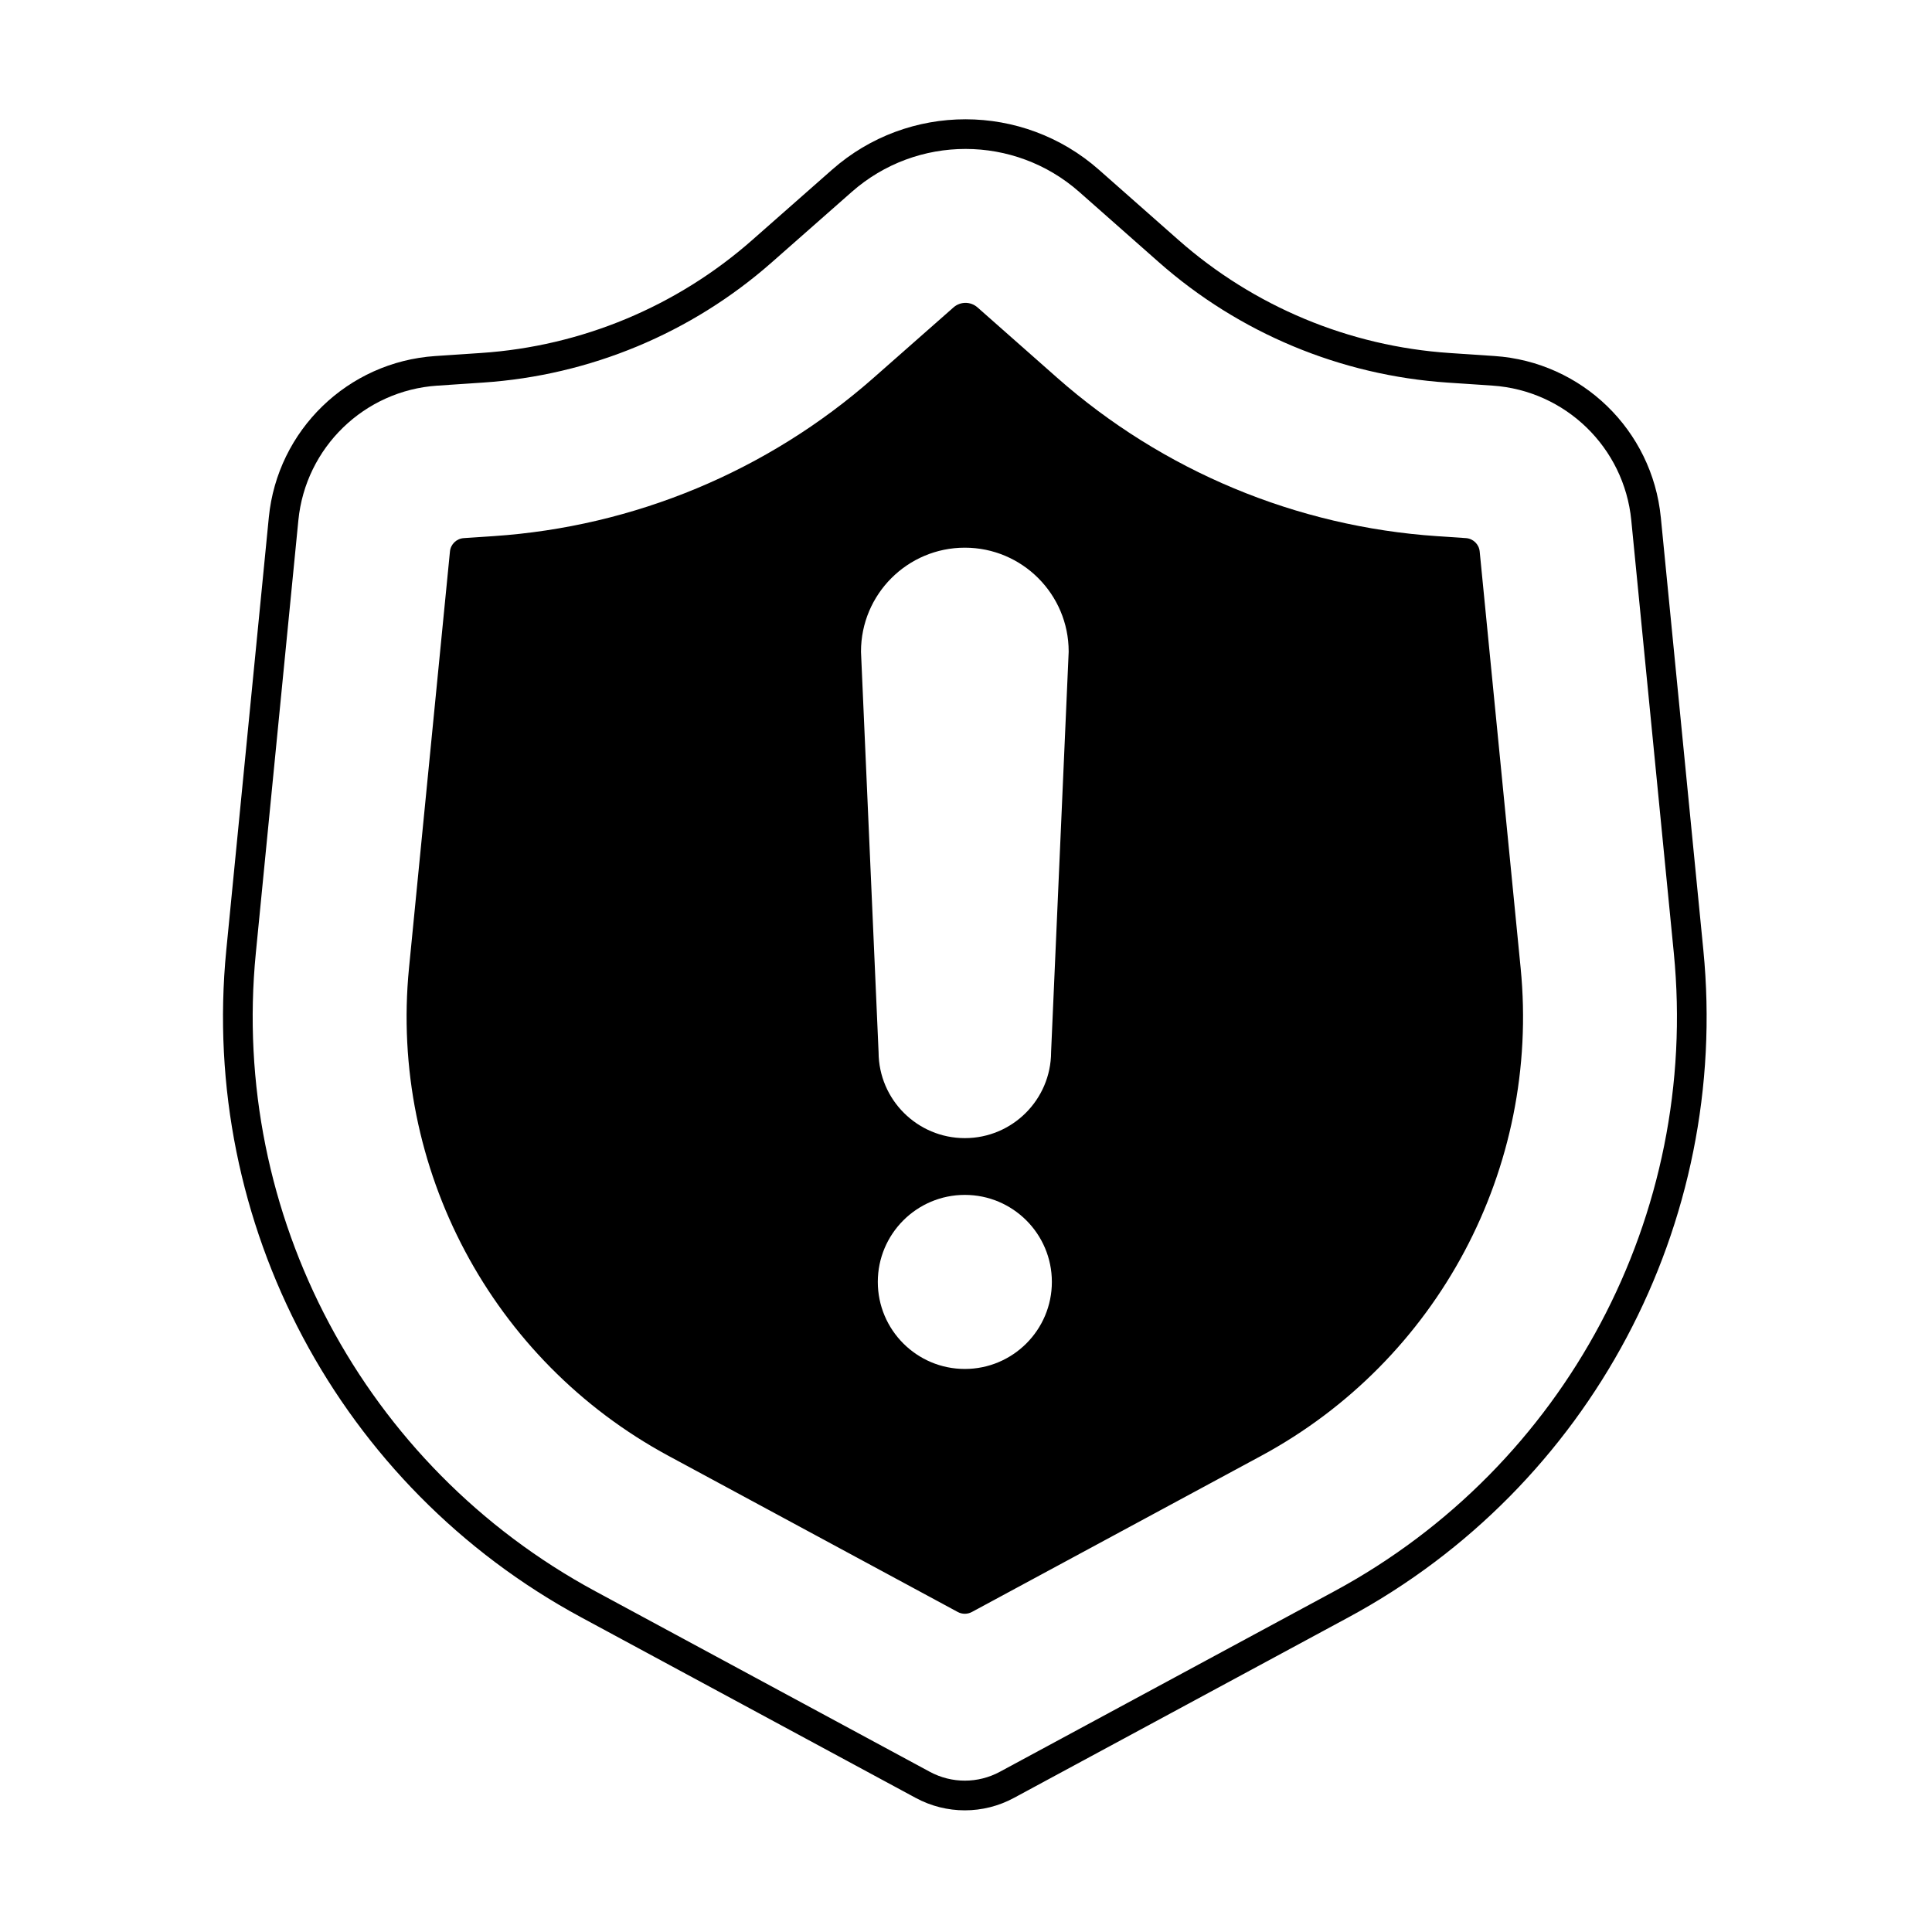
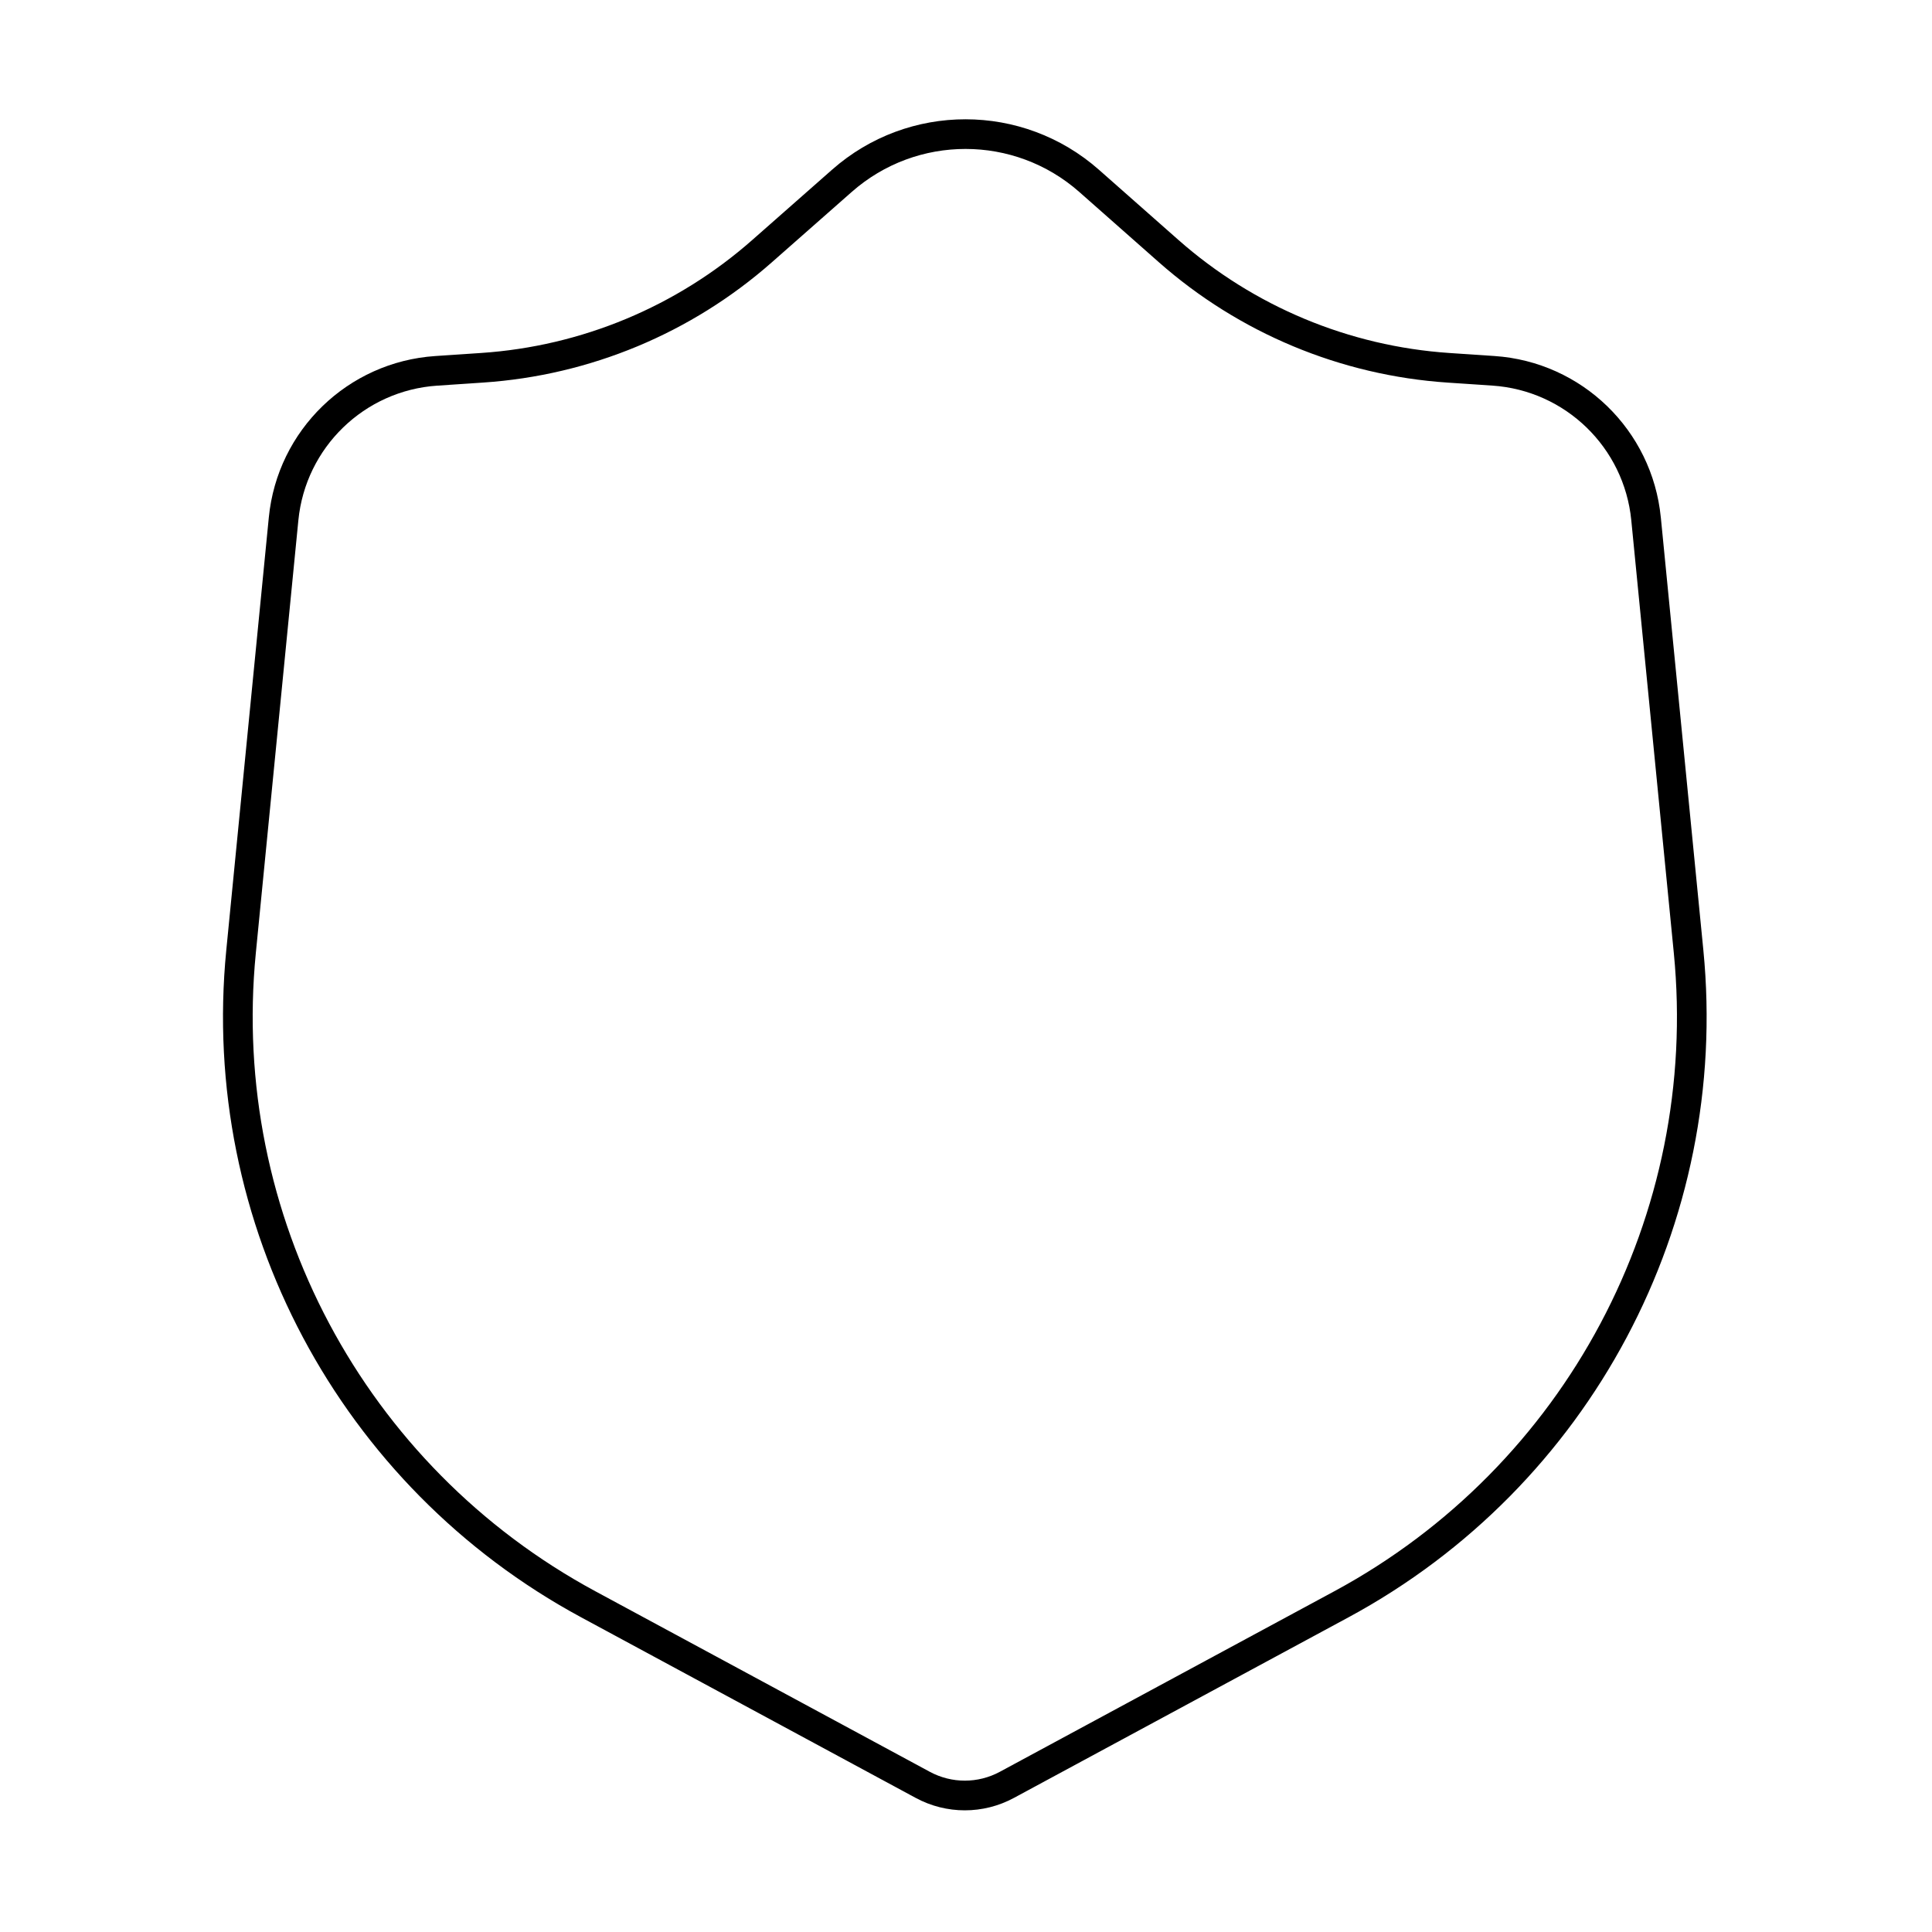
<svg xmlns="http://www.w3.org/2000/svg" fill="#000000" width="800px" height="800px" version="1.1" viewBox="144 144 512 512">
  <g fill-rule="evenodd">
    <path d="m584.13 281.1c-2.273-23.113-20.922-41.195-44.094-42.754-3.914-0.262-7.914-0.531-11.887-0.797-26.613-1.789-51.887-12.332-71.883-29.988-6.863-6.059-14.129-12.473-21.023-18.562-20.195-17.832-50.504-17.852-70.719-0.043-6.957 6.129-14.293 12.59-21.215 18.688-19.984 17.602-45.223 28.113-71.793 29.895-4.062 0.273-8.164 0.547-12.172 0.816-23.176 1.555-41.828 19.637-44.102 42.754-2.922 29.73-7.207 73.312-11.273 114.68-7.129 72.52 29.961 142.23 94.086 176.84 35.754 19.301 71.203 38.43 88.629 47.84 8.117 4.383 17.891 4.383 26.008 0 17.43-9.41 52.875-28.539 88.629-47.84 64.125-34.609 101.21-104.32 94.086-176.84l-11.273-114.69zm-7.824 0.77 11.273 114.69c6.82 69.367-28.656 136.05-89.992 169.15-35.758 19.301-71.203 38.43-88.629 47.84-5.785 3.121-12.754 3.121-18.539 0l-88.629-47.84c-61.336-33.105-96.812-99.789-89.992-169.15l11.273-114.68c1.898-19.289 17.465-34.383 36.805-35.68 4.008-0.27 8.109-0.543 12.172-0.816 28.301-1.895 55.18-13.09 76.465-31.84 6.922-6.098 14.254-12.559 21.215-18.688 17.242-15.191 43.094-15.176 60.316 0.035 6.894 6.09 14.16 12.504 21.02 18.562 21.297 18.805 48.215 30.035 76.559 31.941 3.973 0.27 7.973 0.535 11.887 0.797 19.336 1.301 34.902 16.391 36.797 35.68z" />
-     <path d="m266.89 286.61c-1.918 0.129-3.461 1.625-3.648 3.539l-10.852 110.4c-5.211 53.008 21.898 103.96 68.77 129.27l76.66 41.375c1.164 0.629 2.566 0.629 3.734 0l76.66-41.375c46.875-25.301 73.984-76.258 68.773-129.27l-10.855-110.41c-0.188-1.91-1.73-3.406-3.648-3.535l-7.594-0.512c-37.328-2.508-72.781-17.297-100.82-42.062l-21.023-18.566c-1.816-1.602-4.535-1.602-6.352-0.004l-21.215 18.691c-28.027 24.691-63.43 39.434-100.7 41.93l-7.883 0.527zm132.8 174.05c-12.73 0-23.062 10.336-23.062 23.062 0 12.73 10.336 23.066 23.062 23.066 12.73 0 23.066-10.336 23.066-23.066 0-12.73-10.336-23.062-23.066-23.062zm22.859-37.816 4.656-106.01c0-0.055 0.004-0.113 0.004-0.172 0-15.188-12.332-27.52-27.52-27.52s-27.516 12.332-27.516 27.52c0 0.055 0 0.113 0.004 0.172l4.656 106.02c0.055 12.57 10.277 22.762 22.859 22.762 12.586 0 22.812-10.191 22.859-22.77z" />
  </g>
</svg>